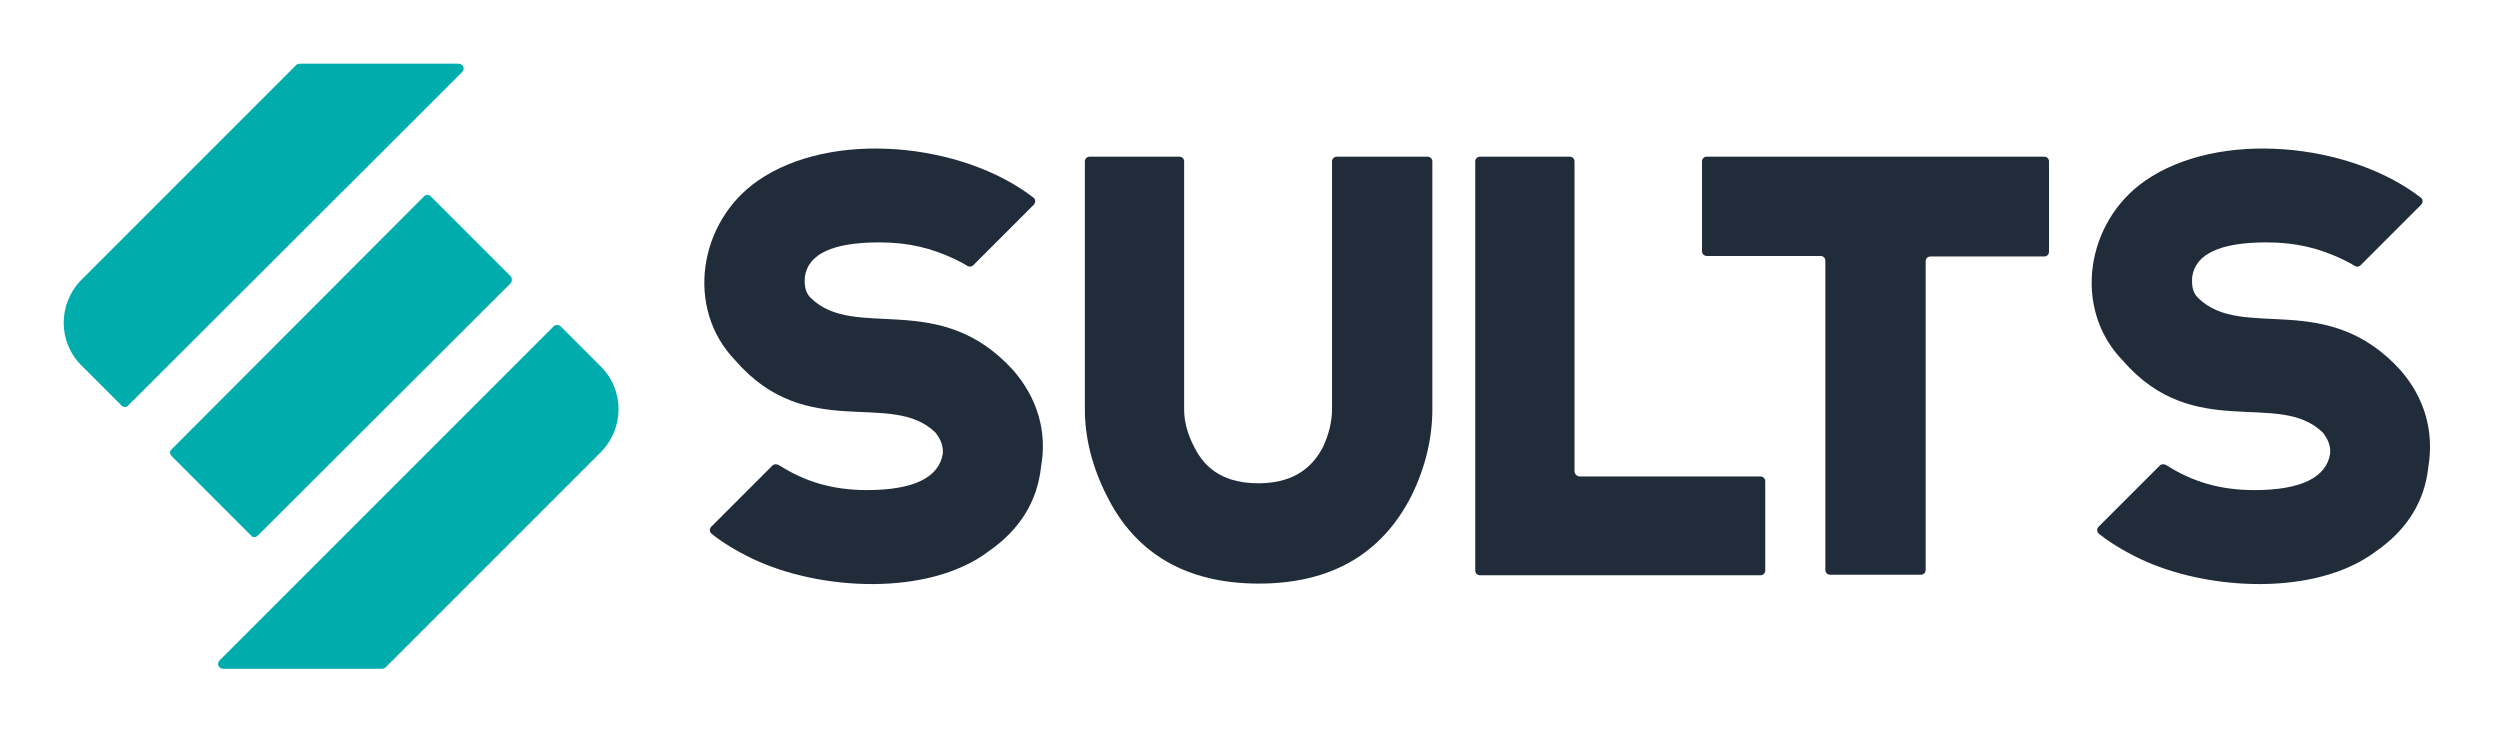
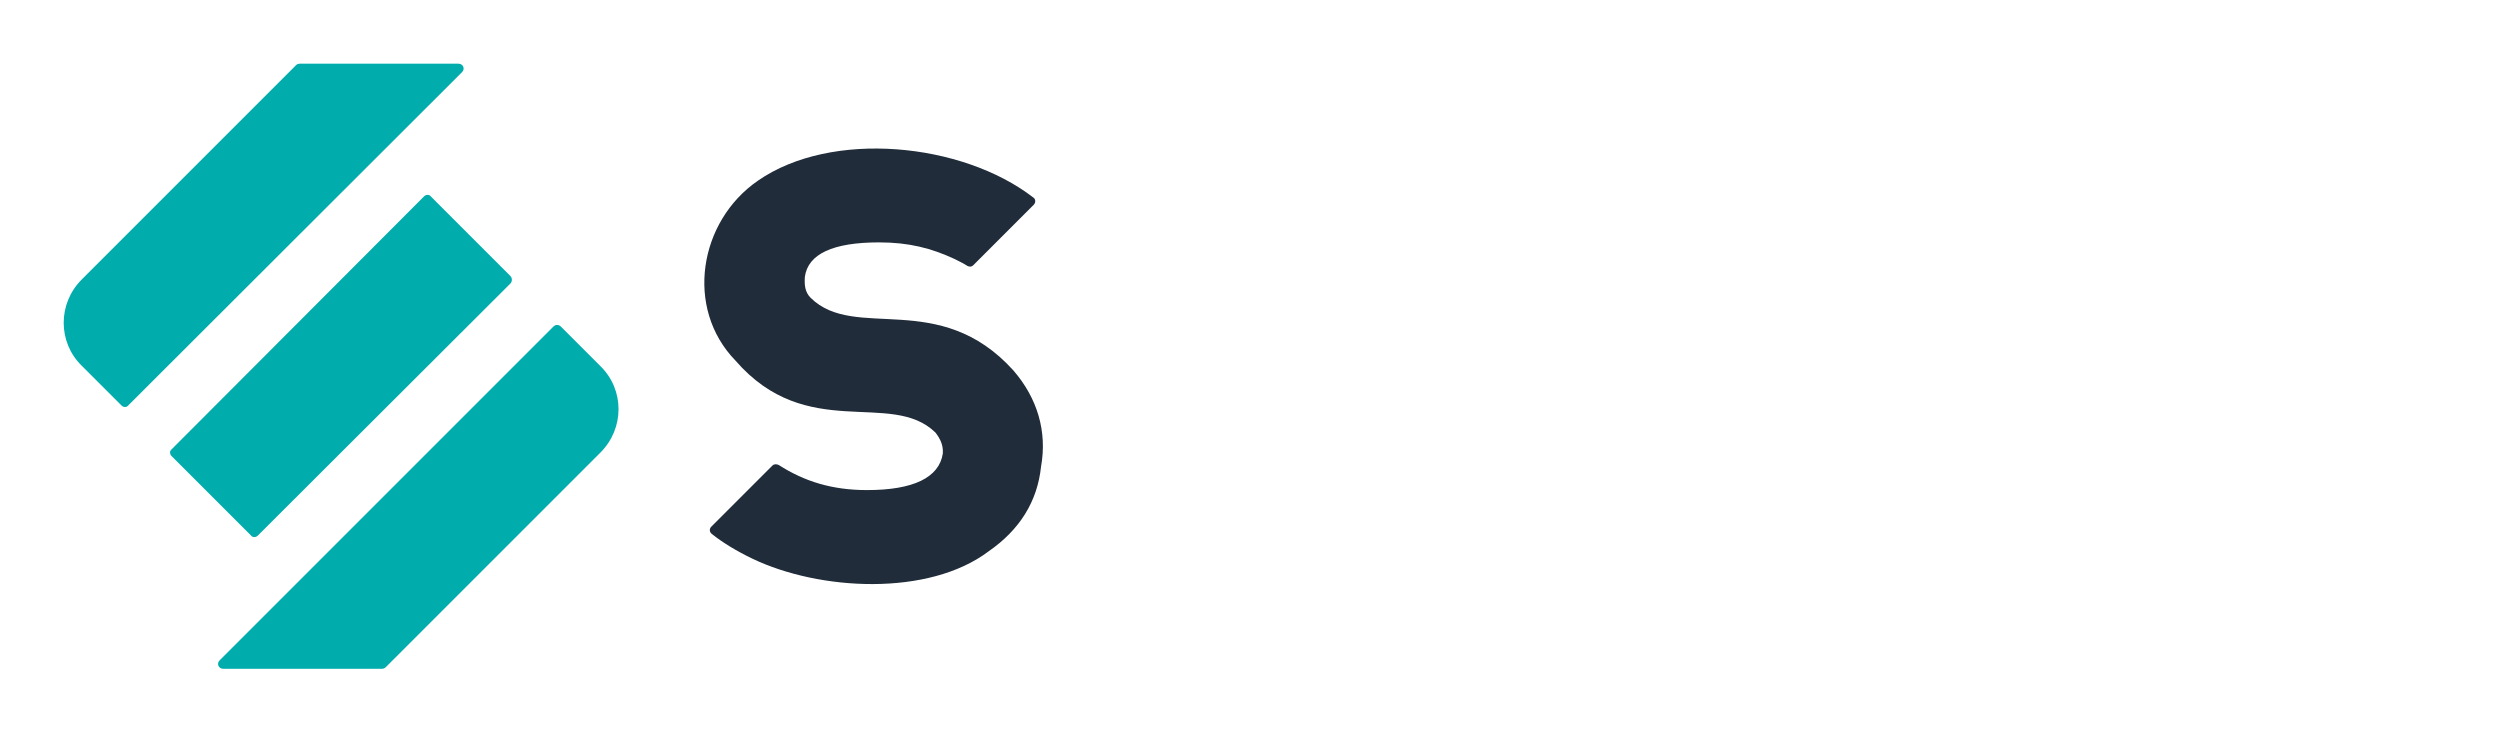
<svg xmlns="http://www.w3.org/2000/svg" width="157" height="46" viewBox="0 0 157 46" fill="none">
  <g filter="url(#filter0_d_19_6698)">
    <path d="M32.075 13.782L16.193 29.632C16.061 29.763 15.865 29.763 15.766 29.632L10.778 24.644C10.647 24.513 10.647 24.316 10.778 24.217L26.628 8.335C26.759 8.204 26.956 8.204 27.055 8.335L32.043 13.323C32.174 13.454 32.174 13.651 32.075 13.782Z" fill="#00ACAC" />
    <path d="M18.619 0.066L5.132 13.553C3.623 15.062 3.623 17.491 5.132 18.967L7.626 21.461C7.757 21.593 7.954 21.593 8.053 21.461L29.022 0.525C29.219 0.328 29.088 0 28.792 0H18.816C18.751 0 18.652 0.033 18.619 0.066Z" fill="#00ACAC" />
    <path d="M34.758 16.506L13.789 37.475C13.592 37.672 13.723 38 14.019 38H23.995C24.06 38 24.159 37.967 24.224 37.901L37.712 24.414C39.221 22.905 39.221 20.476 37.712 19L35.218 16.506C35.086 16.374 34.889 16.374 34.758 16.506Z" fill="#00ACAC" />
-     <path d="M83.947 5.84C83.782 5.84 83.651 5.971 83.651 6.135V21.69C83.651 22.477 83.454 23.265 83.093 24.052C82.306 25.595 80.96 26.349 79.024 26.349C77.055 26.349 75.743 25.595 74.988 24.052C74.594 23.298 74.364 22.51 74.364 21.723V6.135C74.364 5.971 74.233 5.84 74.069 5.84H68.425C68.261 5.84 68.129 5.971 68.129 6.135V21.69C68.129 23.494 68.589 25.332 69.508 27.137C71.312 30.779 74.528 32.65 79.057 32.65C83.553 32.65 86.769 30.812 88.639 27.137C89.525 25.332 89.952 23.494 89.952 21.69V6.135C89.952 5.971 89.82 5.84 89.656 5.84H83.947Z" fill="#202C3A" />
-     <path d="M98.88 25.595V6.135C98.88 5.971 98.749 5.84 98.585 5.84H92.94C92.776 5.84 92.645 5.971 92.645 6.135V31.83C92.645 31.994 92.776 32.125 92.94 32.125H110.562C110.726 32.125 110.858 31.994 110.858 31.83V26.218C110.858 26.054 110.726 25.923 110.562 25.923H99.175C99.011 25.89 98.88 25.759 98.88 25.595Z" fill="#202C3A" />
-     <path d="M106.887 6.135V11.779C106.887 11.944 107.018 12.075 107.183 12.075H114.336C114.5 12.075 114.632 12.206 114.632 12.37V31.797C114.632 31.961 114.763 32.092 114.927 32.092H120.637C120.801 32.092 120.932 31.961 120.932 31.797V12.403C120.932 12.239 121.064 12.108 121.228 12.108H128.381C128.546 12.108 128.677 11.976 128.677 11.812V6.135C128.677 5.971 128.546 5.84 128.381 5.84H107.15C107.018 5.84 106.887 5.971 106.887 6.135Z" fill="#202C3A" />
    <path d="M63.639 19.262C58.979 14.11 53.696 17.457 50.906 14.701C50.545 14.34 50.512 13.88 50.545 13.388C50.742 11.944 52.317 11.222 55.205 11.222C57.075 11.222 58.487 11.583 59.963 12.272C60.291 12.436 60.554 12.568 60.751 12.699C60.882 12.764 61.013 12.764 61.112 12.666L64.918 8.859C65.05 8.728 65.05 8.498 64.886 8.4C60.423 4.954 52.219 4.134 47.592 7.35C43.884 9.91 42.998 15.357 46.181 18.638C50.676 23.823 55.96 20.443 58.749 23.167C59.077 23.593 59.241 23.987 59.209 24.48C58.979 25.989 57.371 26.777 54.45 26.777C52.284 26.777 50.545 26.252 48.904 25.201C48.773 25.136 48.609 25.136 48.511 25.234L44.671 29.074C44.54 29.205 44.54 29.402 44.704 29.533C45.36 30.058 46.214 30.583 47.231 31.075C51.464 33.11 58.322 33.471 62.096 30.616C64.032 29.271 65.148 27.499 65.378 25.3C65.772 23.101 65.148 21.001 63.639 19.262Z" fill="#202C3A" />
-     <path d="M150.764 19.262C146.104 14.11 140.821 17.457 138.031 14.701C137.67 14.34 137.637 13.88 137.67 13.388C137.867 11.944 139.442 11.222 142.33 11.222C144.201 11.222 145.612 11.583 147.088 12.272C147.416 12.436 147.679 12.568 147.876 12.699C148.007 12.764 148.138 12.764 148.237 12.666L152.043 8.859C152.175 8.728 152.175 8.498 152.011 8.4C147.548 4.954 139.344 4.134 134.717 7.35C131.009 9.91 130.123 15.357 133.306 18.638C137.801 23.823 143.085 20.443 145.874 23.167C146.202 23.593 146.366 23.987 146.334 24.48C146.104 25.989 144.496 26.777 141.575 26.777C139.409 26.777 137.67 26.252 136.029 25.201C135.898 25.136 135.734 25.136 135.636 25.234L131.796 29.074C131.665 29.205 131.665 29.402 131.829 29.533C132.485 30.058 133.339 30.583 134.356 31.075C138.589 33.11 145.448 33.471 149.221 30.616C151.157 29.271 152.273 27.499 152.503 25.3C152.864 23.101 152.273 21.001 150.764 19.262Z" fill="#202C3A" />
  </g>
  <defs>
    <filter id="filter0_d_19_6698" x="0" y="0" width="156.606" height="46" filterUnits="userSpaceOnUse" color-interpolation-filters="sRGB">
      <feFlood flood-opacity="0" result="BackgroundImageFix" />
      <feColorMatrix in="SourceAlpha" type="matrix" values="0 0 0 0 0 0 0 0 0 0 0 0 0 0 0 0 0 0 127 0" result="hardAlpha" />
      <feOffset dy="4" />
      <feGaussianBlur stdDeviation="2" />
      <feComposite in2="hardAlpha" operator="out" />
      <feColorMatrix type="matrix" values="0 0 0 0 0 0 0 0 0 0 0 0 0 0 0 0 0 0 0.25 0" />
      <feBlend mode="normal" in2="BackgroundImageFix" result="effect1_dropShadow_19_6698" />
      <feBlend mode="normal" in="SourceGraphic" in2="effect1_dropShadow_19_6698" result="shape" />
    </filter>
  </defs>
</svg>